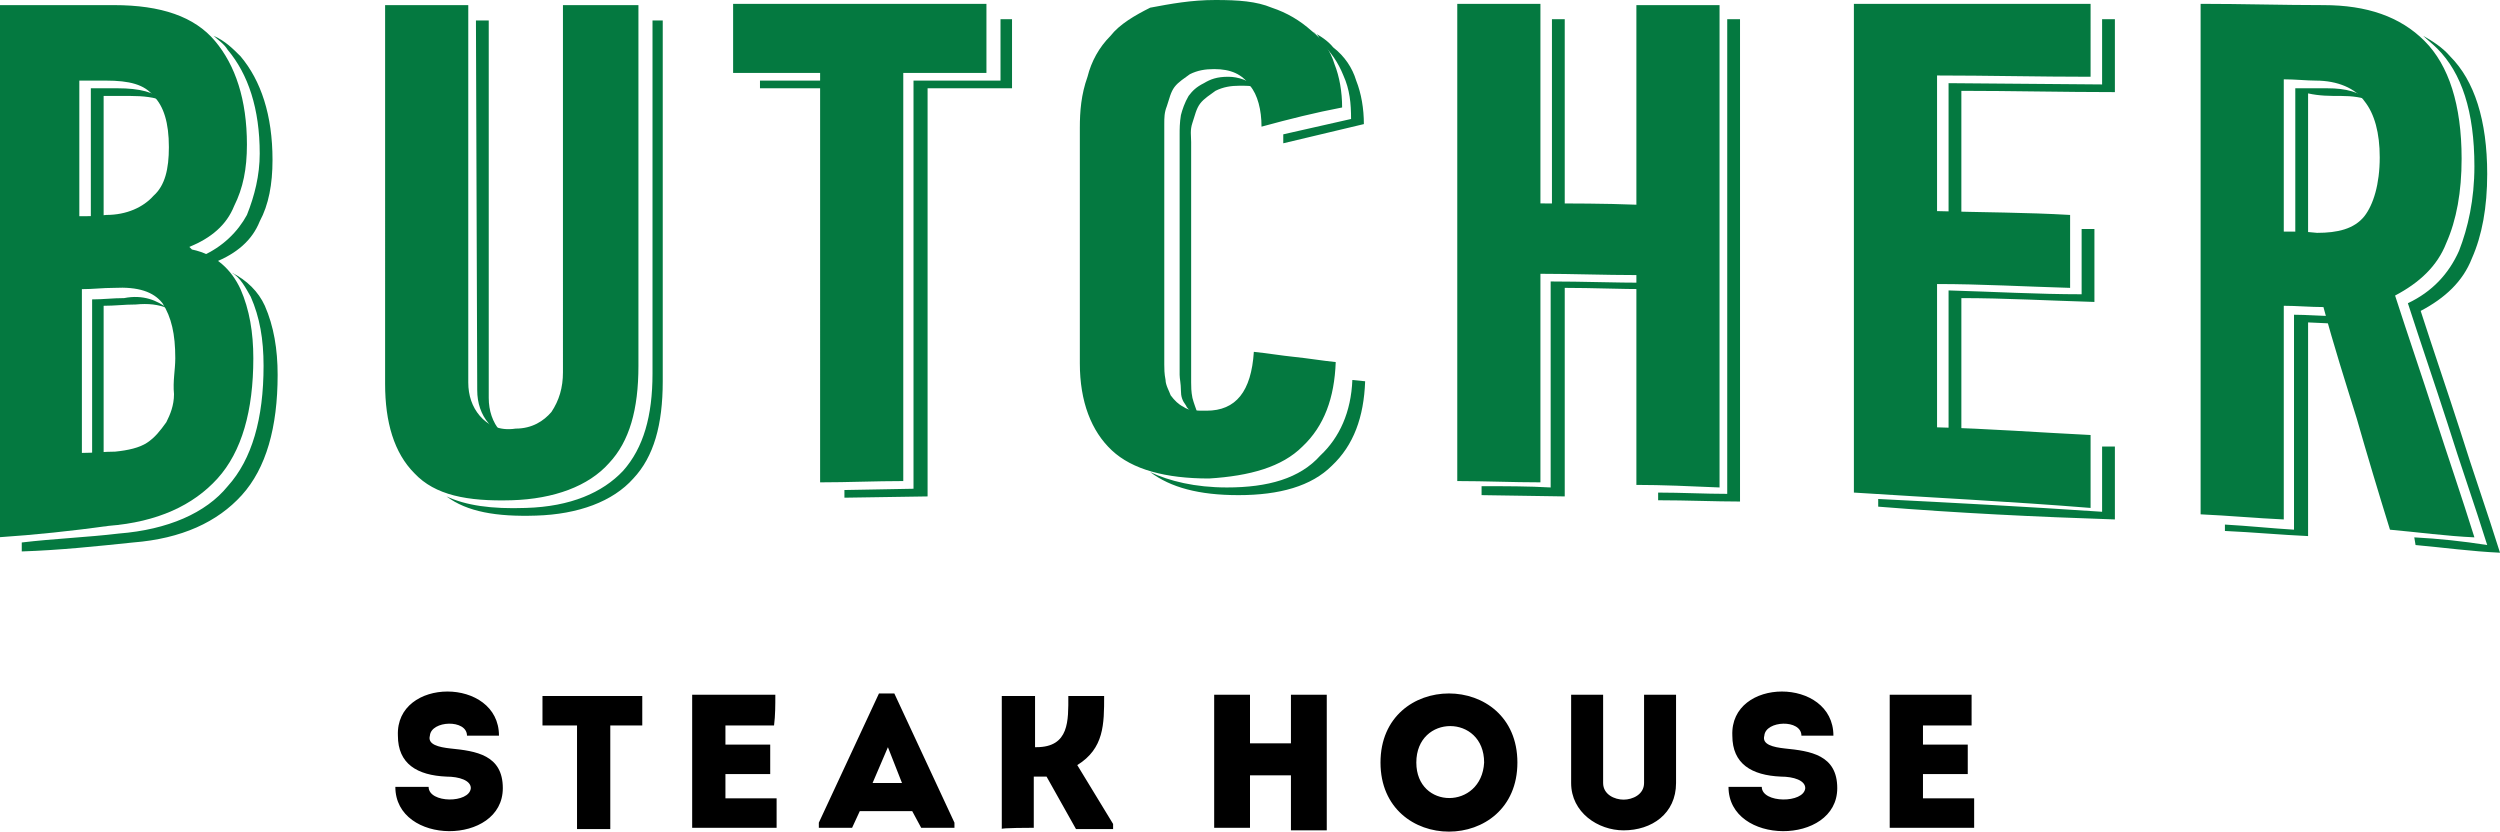
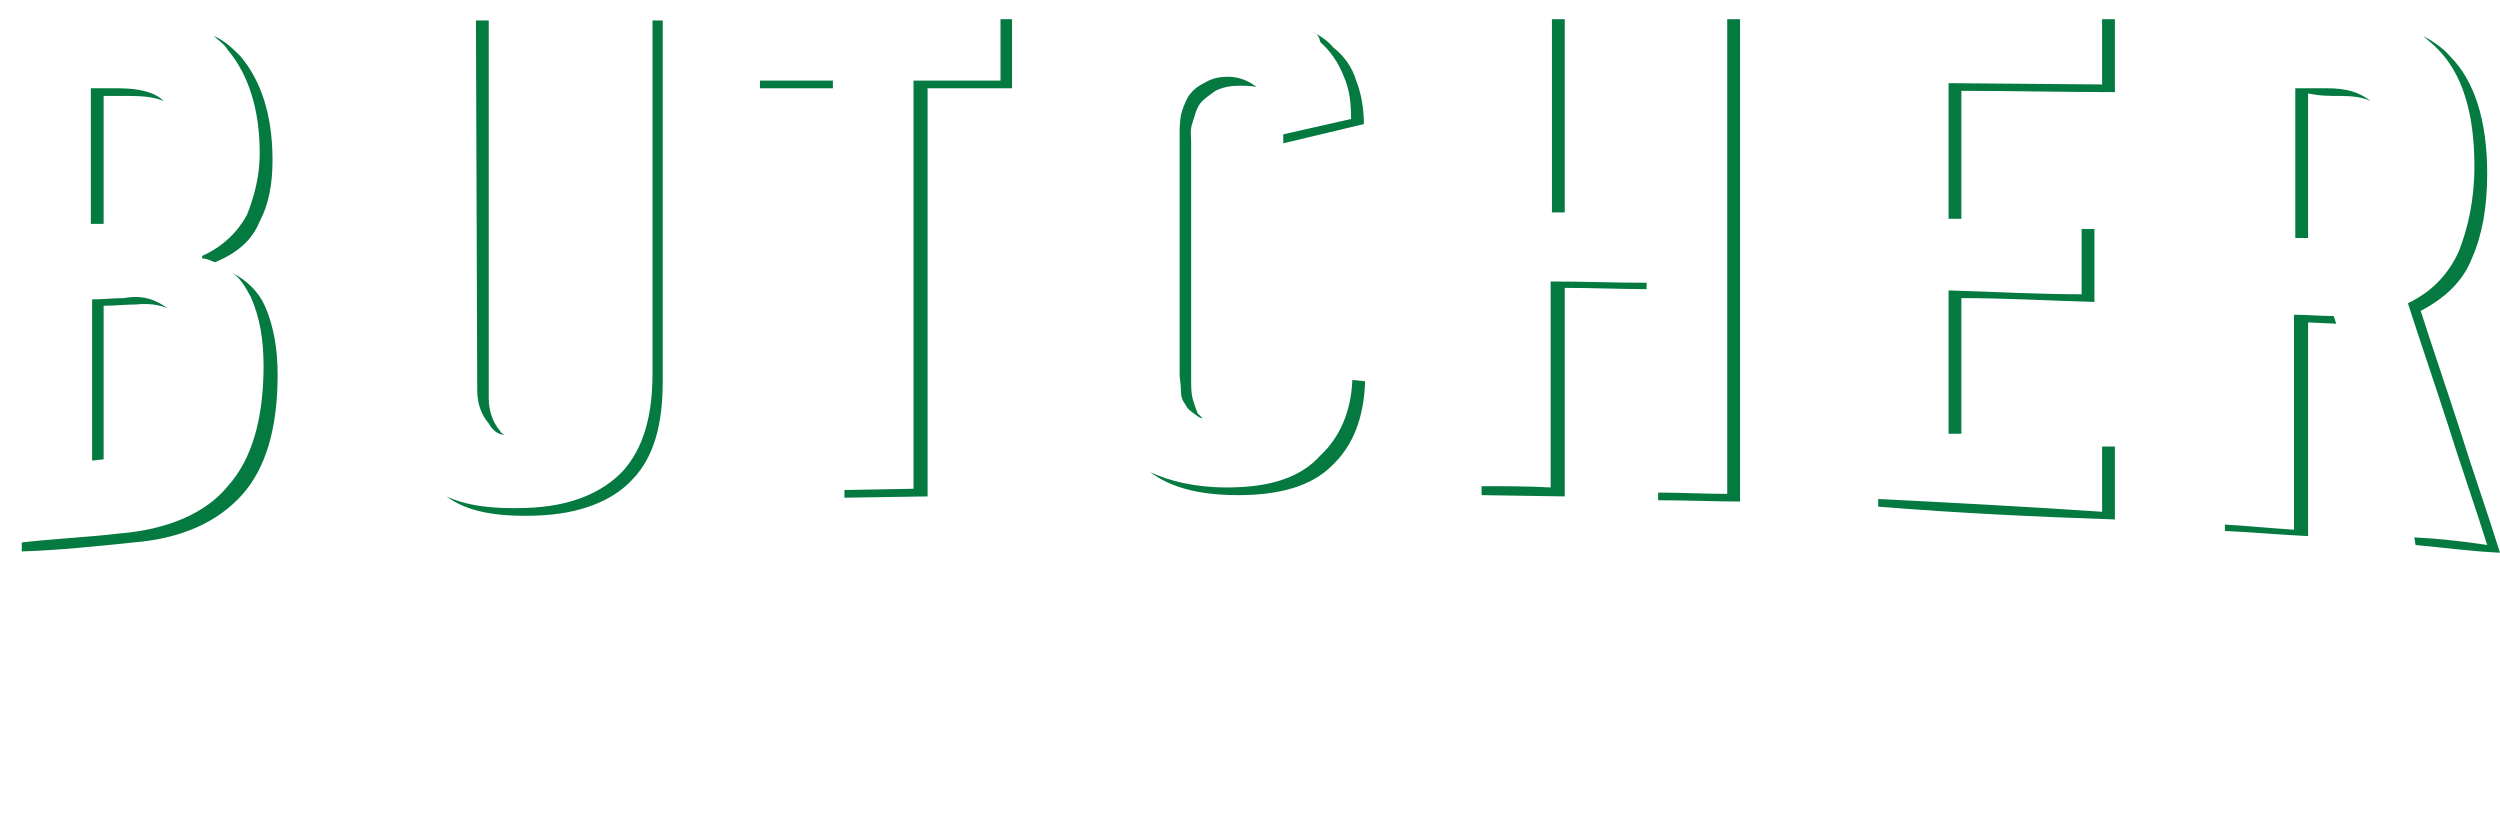
<svg xmlns="http://www.w3.org/2000/svg" version="1.1" id="Layer_1" x="0px" y="0px" viewBox="0 0 195.4 65" style="enable-background:new 0 0 195.4 65;" xml:space="preserve">
  <style type="text/css">
	.st0{fill:#000000;}
	.st1{fill:#047940;}
</style>
  <g>
-     <path class="st0" d="M33.5,61.5h-2.6c0,4.6,8.4,4.6,8.4,0.1c0-2.6-2.1-2.9-4.1-3.1c-0.9-0.1-1.8-0.3-1.6-1c0.1-1.2,2.9-1.3,2.9,0   h2.5c0-4.6-8.1-4.6-7.9,0c0,2.2,1.5,3.1,3.8,3.2c1,0,1.9,0.3,1.9,0.9C36.7,62.8,33.5,62.8,33.5,61.5L33.5,61.5z M45.1,56.7v8.1h2.6   v-8.1h2.5v-2.3h-7.8v2.3H45.1L45.1,56.7z M60.6,54.3h-6.5v10.4h6.6v-2.3h-4v-1.9h3.5v-2.3h-3.5v-1.5h3.8   C60.6,55.9,60.6,55.1,60.6,54.3L60.6,54.3z M72,64.7h2.6v-0.4l-4.7-10.1h-1.2L64,64.3v0.4h2.6l0.6-1.3h4.1L72,64.7L72,64.7z    M70.5,61.2h-2.3l1.2-2.8L70.5,61.2L70.5,61.2z M80.8,64.7v-4c0.3,0,0.7,0,1,0l2.3,4.1h2.9v-0.4l-2.8-4.6c2.1-1.3,2.1-3.2,2.1-5.4   h-2.8c0,1.9,0.1,4-2.5,4h-0.1v-4h-2.6v10.4C78.1,64.7,80.8,64.7,80.8,64.7z M103.7,54.3h-2.8v3.8h-3.2v-3.8h-2.8v10.4h2.8v-4.1h3.2   v4.3h2.8V54.3L103.7,54.3z M118.6,59.6c0-7.2-10.7-7.2-10.7,0S118.6,66.8,118.6,59.6z M110.7,59.6c0-3.8,5.3-3.8,5.3,0   C115.8,63.3,110.7,63.3,110.7,59.6L110.7,59.6z M126.9,62.5c-0.7,0-1.6-0.4-1.6-1.3v-6.9h-2.5v6.9c0,2.3,2.1,3.7,4.1,3.7   c2.2,0,4.1-1.3,4.1-3.7v-6.9h-2.5v6.9C128.5,62.1,127.6,62.5,126.9,62.5L126.9,62.5z M137.7,61.5h-2.6c0,4.6,8.5,4.6,8.5,0.1   c0-2.6-2.1-2.9-4.1-3.1c-0.9-0.1-1.8-0.3-1.6-1c0.1-1.2,2.9-1.3,2.9,0h2.5c0-4.6-8.1-4.6-7.9,0c0,2.2,1.5,3.1,3.8,3.2   c1,0,1.9,0.3,1.9,0.9C141,62.8,137.7,62.8,137.7,61.5L137.7,61.5z M154.2,54.3h-6.5v10.4h6.6v-2.3h-4v-1.9h3.5v-2.3h-3.5v-1.5h3.8   V54.3L154.2,54.3z" />
    <path class="st1" d="M12.8,7.9c-0.7-0.3-1.6-0.4-2.6-0.4c-0.7,0-1.3,0-2.1,0v10h-1v-5.3V6.9c0.7,0,1.3,0,2.1,0   C10.9,6.9,12.1,7.2,12.8,7.9L12.8,7.9z M13.1,24.1c-0.7-0.3-1.5-0.4-2.5-0.3c-0.9,0-1.6,0.1-2.5,0.1v12l-0.9,0.1v-6.3v-6.3   c0.9,0,1.6-0.1,2.5-0.1C11.2,23,12.3,23.5,13.1,24.1L13.1,24.1z M18.1,21.3c1.2,0.6,2.1,1.5,2.6,2.6c0.7,1.6,1,3.4,1,5.4   c0,4.1-0.9,7.3-2.8,9.4c-1.9,2.1-4.7,3.4-8.5,3.7c-2.9,0.3-5.7,0.6-8.7,0.7v-0.7c2.5-0.3,5.1-0.4,7.6-0.7c3.8-0.3,6.8-1.6,8.5-3.7   c1.9-2.1,2.8-5.3,2.8-9.4c0-2.1-0.3-3.8-1-5.4C19.2,22.5,18.8,21.7,18.1,21.3L18.1,21.3z M16.7,2.8c0.9,0.4,1.5,1,2.1,1.6   c1.6,1.9,2.5,4.6,2.5,8.1c0,1.9-0.3,3.5-1,4.8c-0.6,1.5-1.8,2.5-3.5,3.2l0,0c-0.3-0.1-0.6-0.3-1-0.3V20c1.6-0.7,2.8-1.9,3.5-3.2   c0.6-1.5,1-3.1,1-4.8c0-3.5-0.9-6.2-2.5-8.1C17.5,3.4,17,3.1,16.7,2.8L16.7,2.8z M51.8,1.6v28.2c0,3.4-0.7,5.9-2.3,7.6   c-1.6,1.8-4.3,2.8-7.6,2.9c-3.1,0.1-5.4-0.3-7-1.5c1.5,0.7,3.5,1,6.2,0.9c3.5-0.1,6-1.2,7.6-2.9c1.6-1.8,2.3-4.3,2.3-7.6V1.6H51.8   L51.8,1.6z M37.2,1.6h1v29.5c0,1,0.3,1.9,0.9,2.6c0,0.1,0.1,0.1,0.3,0.3c-0.6-0.1-0.9-0.4-1.2-0.9c-0.6-0.7-0.9-1.6-0.9-2.6   L37.2,1.6L37.2,1.6z M72.5,6.9v31.9l-6.5,0.1v-0.6l5.4-0.1V22.3v-16c2.2,0,4.4,0,6.8,0V1.5h0.9v5.4H72.5L72.5,6.9z M65.1,6.9   c-1.9,0-3.8,0-5.7,0V6.3c1.9,0,3.8,0,5.7,0V6.9L65.1,6.9z M102.6,2.5c0.6,0.3,1.2,0.7,1.6,1.2c0.9,0.7,1.5,1.6,1.8,2.6   c0.4,1,0.6,2.2,0.6,3.4l-6.3,1.5c0-0.3,0-0.6,0-0.7l5.3-1.2c0-1.2-0.1-2.3-0.6-3.4c-0.4-1-1-1.9-1.8-2.6   C103.1,2.8,102.9,2.6,102.6,2.5L102.6,2.5z M98.2,6.8c-0.4-0.1-0.9-0.1-1.3-0.1c-0.7,0-1.3,0.1-1.9,0.4c-0.4,0.3-0.9,0.6-1.2,1   c-0.3,0.4-0.4,0.9-0.6,1.5s-0.1,1-0.1,1.5v18.8c0,0.3,0,0.7,0.1,1.2c0.1,0.4,0.3,0.9,0.4,1.2c0.1,0.1,0.3,0.3,0.4,0.4   c-0.1,0-0.3-0.1-0.3-0.1c-0.4-0.3-0.9-0.6-1-0.9c-0.3-0.4-0.4-0.7-0.4-1.2s-0.1-0.9-0.1-1.2v-9.4v-9.4c0-0.4,0-0.9,0.1-1.5   c0.1-0.4,0.3-1,0.6-1.5c0.3-0.4,0.6-0.7,1.2-1C94.6,6.2,95.1,6,96,6C96.8,6,97.6,6.3,98.2,6.8L98.2,6.8z M105.7,29.7l1,0.1   c-0.1,2.8-0.9,5-2.6,6.6c-1.6,1.6-4.1,2.3-7.3,2.3c-3.1,0-5.3-0.6-6.9-1.8c1.5,0.7,3.5,1.2,6,1.2c3.2,0,5.7-0.7,7.3-2.5   C104.7,34.2,105.6,32.2,105.7,29.7L105.7,29.7z M129.6,39.1v-0.6c1.8,0,3.7,0.1,5.4,0.1V1.5h1v37.7   C134.1,39.2,131.8,39.1,129.6,39.1L129.6,39.1z M128.8,22.6c-2.2,0-4.3-0.1-6.5-0.1v16.3l-6.5-0.1V38c1.8,0,3.7,0,5.4,0.1v-8.1V22   c2.5,0,5,0.1,7.5,0.1V22.6L128.8,22.6z M121.3,1.5h1v15.1h-1V1.5L121.3,1.5z M146.8,39.6v-0.6c5.9,0.3,11.6,0.6,17.5,1v-5.1h1v5.7   C159.2,40.4,153,40.1,146.8,39.6L146.8,39.6z M164.3,1.5h1v5.7c-4,0-8.1-0.1-12-0.1v10h-1v-5.3V6.5l12,0.1V1.5L164.3,1.5z    M162.7,17.9h1v5.7c-3.5-0.1-7-0.3-10.4-0.3v10.6h-1v-5.6v-5.6c3.5,0.1,7,0.3,10.4,0.3V17.9L162.7,17.9z M189.4,2.8   c0.7,0.4,1.5,0.9,2.1,1.6c1.9,1.9,2.9,5,2.9,9.2c0,2.6-0.4,4.8-1.2,6.6c-0.7,1.8-2.1,3.1-4,4.1c1,3.1,2.1,6.3,3.1,9.4   c1,3.2,2.1,6.3,3.1,9.5c-2.2-0.1-4.4-0.4-6.6-0.6l-0.1-0.6c1.9,0.1,3.8,0.3,5.7,0.6c-1-3.2-2.1-6.3-3.1-9.5c-1-3.1-2.1-6.3-3.1-9.4   c1.9-0.9,3.2-2.3,4-4.1c0.7-1.8,1.2-4,1.2-6.6c0-4.3-1-7.3-2.9-9.2C190.1,3.4,189.7,3.1,189.4,2.8L189.4,2.8z M182.6,25.3l-2.2-0.1   v16.7c-2.2-0.1-4.3-0.3-6.5-0.4V41c1.8,0.1,3.7,0.3,5.4,0.4V33v-8.4c1,0,2.1,0.1,3.1,0.1L182.6,25.3L182.6,25.3z M180.4,7.3v11.3   h-1v-5.9V6.9c0.9,0,1.6,0,2.5,0c1.5,0,2.5,0.3,3.4,1c-0.6-0.3-1.5-0.4-2.3-0.4C182.1,7.5,181.3,7.5,180.4,7.3L180.4,7.3z" />
-     <path class="st1" d="M13.2,11.5c0-1.9-0.4-3.2-1.2-4c-0.7-0.9-1.9-1.2-3.7-1.2c-0.7,0-1.3,0-2.1,0v10.6c0.7,0,1.3,0,2.1-0.1   c1.6,0,2.9-0.6,3.7-1.5C12.9,14.5,13.2,13.2,13.2,11.5L13.2,11.5z M13.7,28c0-1.9-0.3-3.2-1-4.3c-0.7-0.9-1.9-1.3-3.8-1.2   c-0.9,0-1.6,0.1-2.5,0.1v12.8c0.9,0,1.8-0.1,2.6-0.1c1-0.1,1.9-0.3,2.5-0.7c0.6-0.4,1-0.9,1.5-1.6c0.3-0.6,0.6-1.3,0.6-2.2   C13.5,29.8,13.7,28.9,13.7,28L13.7,28z M15,19.5c1.9,0.4,3.1,1.6,3.8,3.1c0.7,1.6,1,3.4,1,5.4c0,4.1-0.9,7.3-2.8,9.4   c-1.9,2.1-4.7,3.4-8.5,3.7c-2.9,0.4-5.7,0.7-8.7,0.9V21.1V0.4c3.1,0,6,0,9.1,0c3.7,0,6.3,0.9,7.9,2.8c1.6,1.9,2.5,4.6,2.5,8.1   c0,1.9-0.3,3.4-1,4.8c-0.6,1.5-1.8,2.5-3.5,3.2L15,19.5L15,19.5z M49.9,0.4v28.2c0,3.4-0.7,5.9-2.3,7.6c-1.6,1.8-4.3,2.8-7.6,2.9   c-3.5,0.1-6-0.4-7.6-2.1c-1.6-1.6-2.3-4-2.3-7V15.3V0.4c2.2,0,4.3,0,6.5,0v29.5c0,1,0.3,1.9,0.9,2.6c0.6,0.7,1.5,1.2,2.8,1   c1.3,0,2.2-0.6,2.8-1.3c0.6-0.9,0.9-1.9,0.9-3.1V14.8V0.4C45.7,0.4,47.9,0.4,49.9,0.4L49.9,0.4z M70.6,5.7v31.9   c-2.2,0-4.3,0.1-6.5,0.1V21.9V5.7c-2.2,0-4.4,0-6.8,0V0.3c6.6,0,13.2,0,19.8,0v5.4C75,5.7,72.8,5.7,70.6,5.7L70.6,5.7z M95,0   c1.8,0,3.2,0.1,4.4,0.6c1.2,0.4,2.2,1,3.1,1.8c0.9,0.7,1.5,1.6,1.8,2.6c0.4,1,0.6,2.2,0.6,3.4c-2.1,0.4-4.1,0.9-6.3,1.5   c0-1.3-0.3-2.5-0.9-3.2c-0.6-0.9-1.5-1.3-2.8-1.3c-0.7,0-1.3,0.1-1.9,0.4c-0.4,0.3-0.9,0.6-1.2,1c-0.3,0.4-0.4,0.9-0.6,1.5   C91,8.8,91,9.2,91,9.7v18.8c0,0.3,0,0.7,0.1,1.2c0,0.4,0.3,0.9,0.4,1.2c0.3,0.4,0.6,0.7,1,0.9c0.4,0.3,1,0.3,1.8,0.3   c2.3,0,3.5-1.5,3.7-4.6c1,0.1,2.2,0.3,3.2,0.4s2.2,0.3,3.2,0.4c-0.1,2.8-0.9,5-2.6,6.6c-1.6,1.6-4.1,2.3-7.3,2.5   c-3.4,0-6-0.7-7.6-2.2s-2.5-3.8-2.5-6.8v-9.2V10c0-1.3,0.1-2.6,0.6-4c0.3-1.2,0.9-2.3,1.8-3.2c0.7-0.9,1.9-1.6,3.1-2.2   C91.5,0.3,93.1,0,95,0L95,0z M127.9,37.9v-8.2v-8.2c-2.5,0-5-0.1-7.5-0.1v16.3c-2.2,0-4.3-0.1-6.5-0.1V18.9V0.3c2.2,0,4.3,0,6.5,0   v15.6c2.5,0,5,0,7.5,0.1V8.2V0.4h6.5v37.7C132.1,38,129.9,37.9,127.9,37.9L127.9,37.9z M144.9,38.5V19.4V0.3h18.5V6   c-4,0-8.1-0.1-12-0.1v10.6c3.5,0.1,7,0.1,10.4,0.3v5.7c-3.5-0.1-7-0.3-10.4-0.3v11.2c4,0.1,7.9,0.4,12,0.6v5.7   C157.2,39.2,151.1,38.9,144.9,38.5L144.9,38.5z M181.6,0.4c3.4,0,6,0.9,7.9,2.8s2.9,5,2.9,9.2c0,2.6-0.4,4.8-1.2,6.6   c-0.7,1.8-2.1,3.1-4,4.1c1,3.1,2.1,6.3,3.1,9.4c1,3.1,2.1,6.3,3.1,9.5c-2.2-0.1-4.4-0.4-6.6-0.6c-0.9-2.9-1.8-5.9-2.6-8.7   c-0.9-2.9-1.8-5.7-2.6-8.7c-1,0-2.1-0.1-3.1-0.1v16.7c-2.2-0.1-4.3-0.3-6.5-0.4V20.3v-20C175.3,0.3,178.4,0.4,181.6,0.4L181.6,0.4z    M178.5,6.2v11.9c0.9,0,1.8,0,2.6,0.1c1.6,0,2.9-0.3,3.7-1.3c0.7-0.9,1.2-2.5,1.2-4.6c0-1.9-0.4-3.4-1.2-4.4   c-0.7-1-2.1-1.6-3.8-1.6C180.3,6.3,179.4,6.2,178.5,6.2L178.5,6.2z" />
  </g>
</svg>